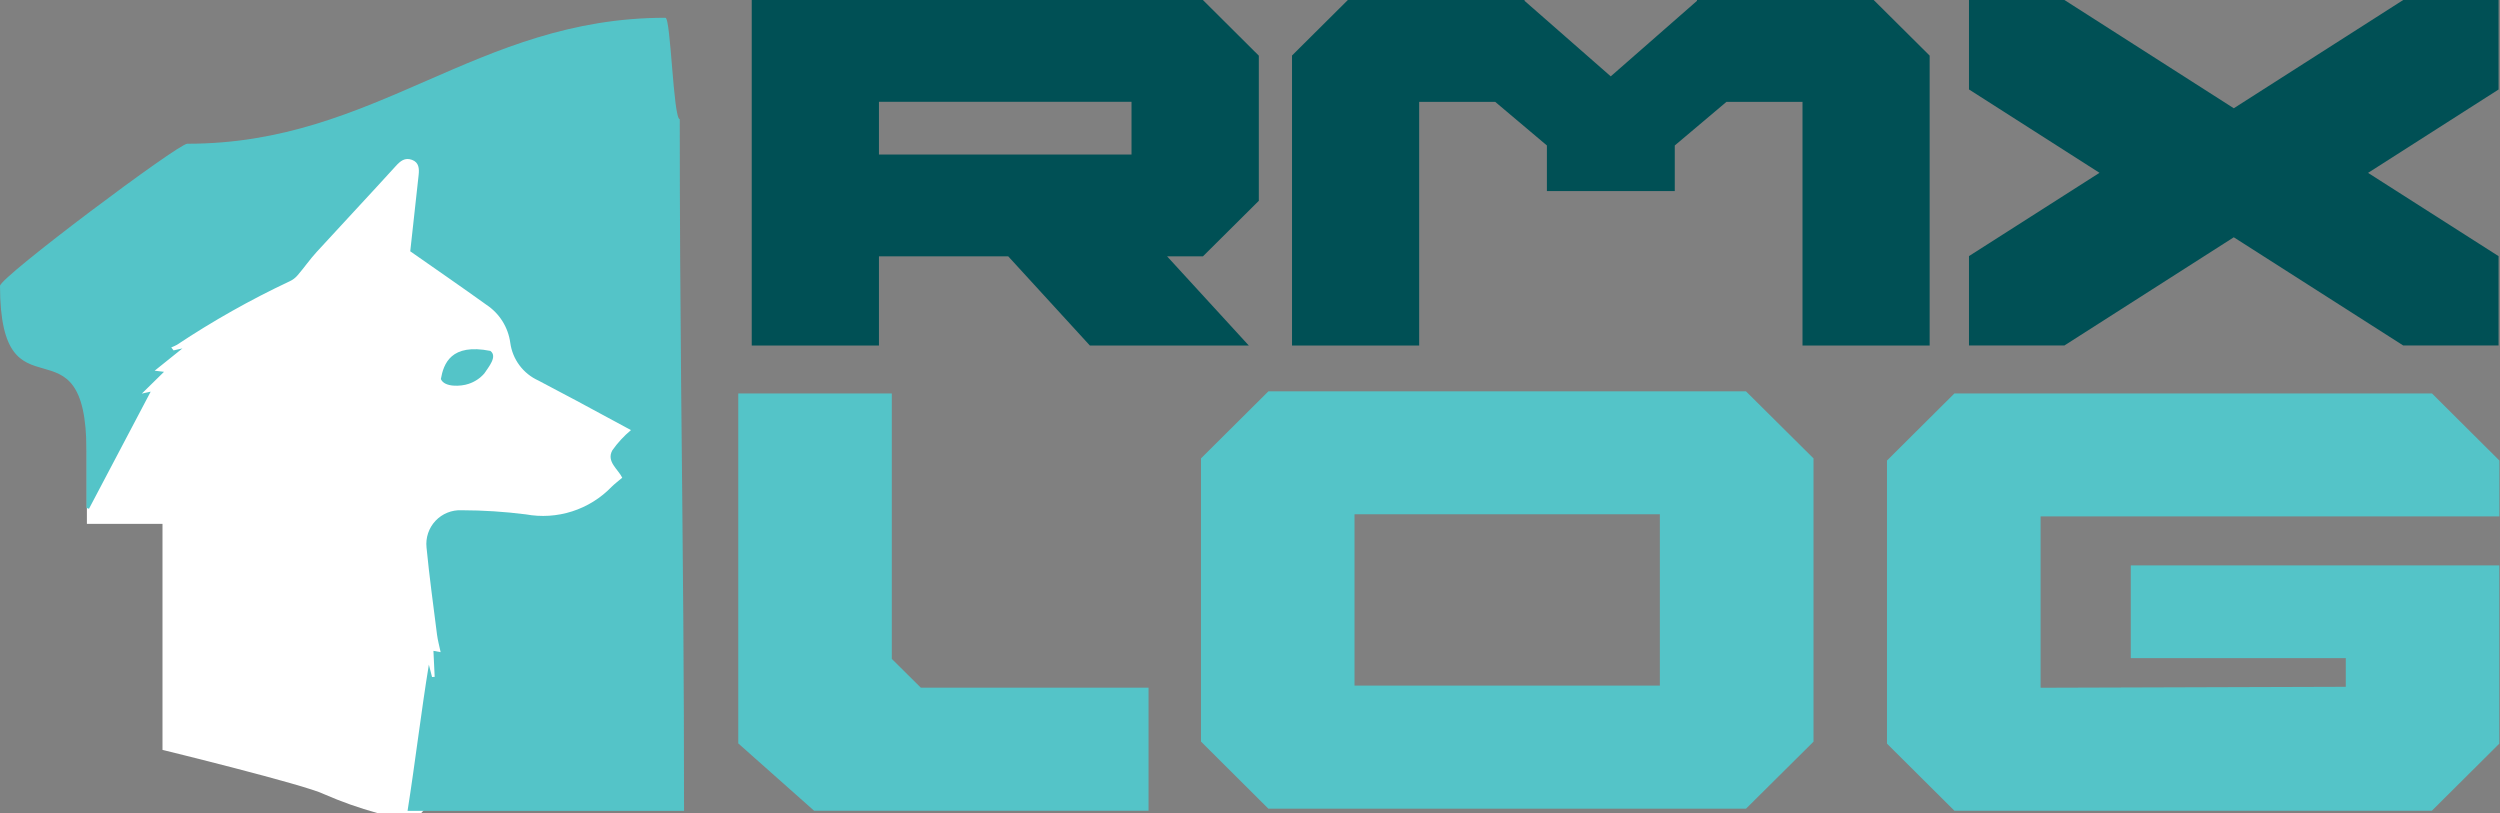
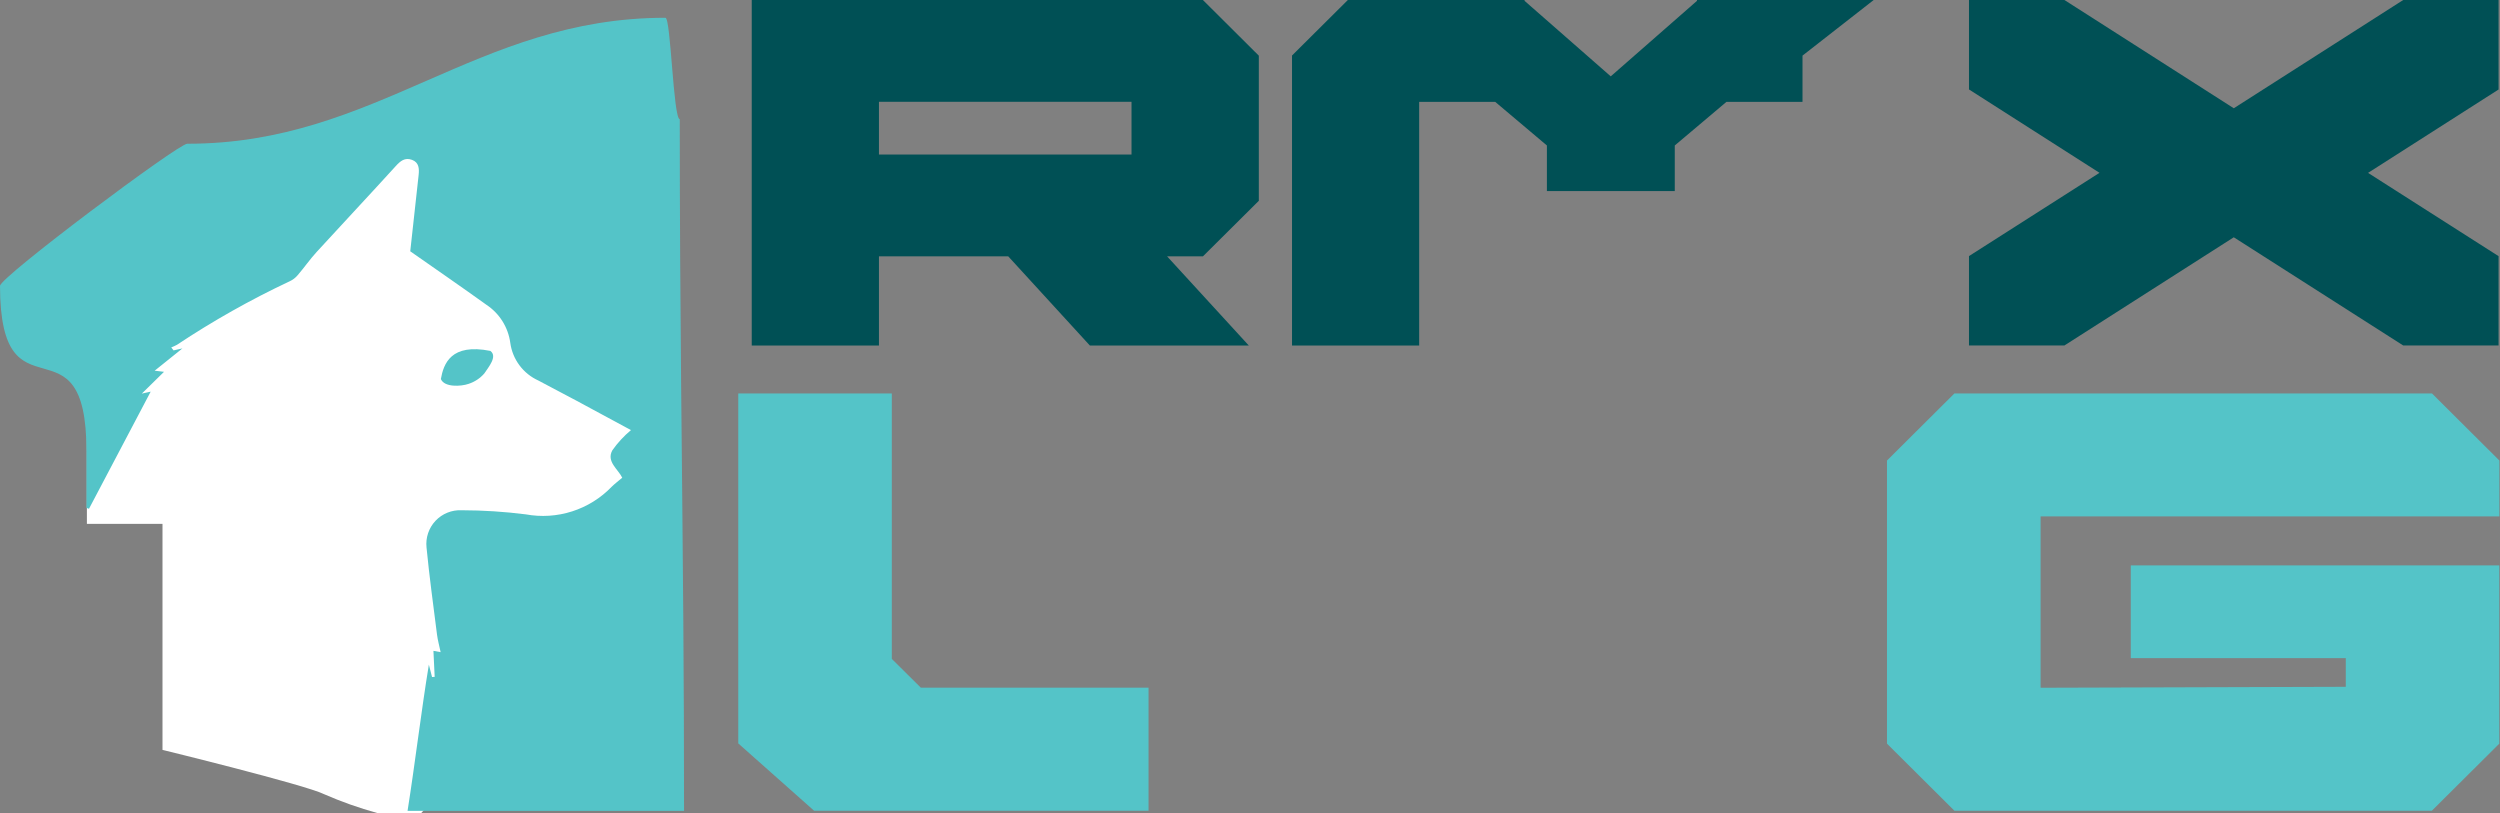
<svg xmlns="http://www.w3.org/2000/svg" width="658" height="214" viewBox="0 0 658 214" fill="none">
  <rect x="0" y="0" width="658" height="214" fill="#808080" stroke="none" />
  <path d="M22.872 114.912V137.876H42.768V197.37C42.768 197.37 80.226 206.531 85.23 209C89.802 210.997 94.507 212.666 99.316 213.994H110.875C110.875 213.994 173.076 147.403 171.928 110.784C170.78 74.165 145.92 34.391 108.153 34.391C70.386 34.391 22.872 114.912 22.872 114.912Z" fill="white" />
  <path d="M107.268 213.422H180.042C180.042 195.788 179.969 179.809 179.848 163.073C179.541 120.28 178.914 82.884 178.914 31.381C177.208 31.256 176.561 4.678 175.141 4.678C125.309 4.678 99.106 37.904 49.279 37.831C46.967 37.8 0 72.942 0 75.249C0.068 112.301 22.764 81.668 22.758 118.741V133.671L23.421 133.911L39.661 103.08L37.323 103.601L43.168 97.861L40.705 97.569L48.011 91.703L45.673 92.225L45.078 91.442C45.59 91.241 46.09 91.011 46.576 90.753C56.028 84.467 65.93 78.885 76.202 74.054C77.047 73.673 77.793 73.103 78.383 72.389C80.085 70.411 81.577 68.246 83.336 66.325C90.245 58.774 97.259 51.316 104.142 43.734C105.39 42.356 106.574 41.391 108.432 42.069C110.29 42.747 110.363 44.412 110.185 46.051C109.408 52.976 108.672 59.906 107.978 66.142C114.846 70.944 121.505 75.536 128.043 80.233C129.739 81.357 131.175 82.831 132.255 84.555C133.335 86.28 134.034 88.215 134.306 90.231C134.595 92.373 135.424 94.406 136.714 96.14C138.003 97.874 139.712 99.253 141.68 100.147C145.047 101.914 148.41 103.694 151.767 105.485C156.751 108.157 161.714 110.85 166.071 113.204C164.211 114.756 162.561 116.546 161.166 118.527C159.538 121.491 162.669 123.458 163.775 125.734C162.778 126.579 161.829 127.299 160.983 128.124C158.107 131.105 154.537 133.329 150.592 134.594C146.647 135.86 142.45 136.129 138.376 135.377C132.778 134.669 127.142 134.308 121.499 134.297C120.221 134.237 118.945 134.455 117.759 134.934C116.572 135.414 115.503 136.145 114.626 137.076C113.749 138.008 113.083 139.118 112.675 140.331C112.267 141.544 112.126 142.831 112.262 144.103C113.003 151.764 114.058 159.393 115.023 167.033C115.211 168.505 115.618 169.951 115.973 171.647L114.079 171.302L114.407 178.144L113.713 178.196C113.426 177.064 113.134 175.931 112.878 174.934C110.88 187.099 109.272 200.735 107.268 213.422Z" fill="#54C4C8" />
  <path d="M129.066 92.358C131.008 93.809 128.597 96.585 127.475 98.287C126.363 99.572 124.918 100.525 123.3 101.042C121.332 101.72 116.97 101.997 116.035 99.763C116.756 95.755 118.65 90.292 129.066 92.358Z" fill="#54C4C8" />
-   <path fill-rule="evenodd" clip-rule="evenodd" d="M446.894 0H446.644V0.224L423.948 20.097L401.268 0.224V0H401.018H354.755L340.059 14.612V90.945H373.526V26.808H393.539L407.144 38.289V50.292H440.799V38.289L454.404 26.808H474.417V90.945H507.884V14.638L493.157 0H446.894Z" fill="#005055" />
+   <path fill-rule="evenodd" clip-rule="evenodd" d="M446.894 0H446.644V0.224L423.948 20.097L401.268 0.224V0H401.018H354.755L340.059 14.612V90.945H373.526V26.808H393.539L407.144 38.289V50.292H440.799V38.289L454.404 26.808H474.417V90.945V14.638L493.157 0H446.894Z" fill="#005055" />
  <path fill-rule="evenodd" clip-rule="evenodd" d="M231.34 26.792H297.815V40.679H231.34V26.792ZM312.114 0H197.858V90.945H231.34V67.461H265.36L286.856 90.945H328.688L307.172 67.461H316.622L331.323 52.849V14.654L316.601 0H312.114Z" fill="#005055" />
  <path fill-rule="evenodd" clip-rule="evenodd" d="M657.622 0H632.525L587.932 28.494L543.355 0H518.238V23.541L552.587 45.485L518.238 67.403V90.929H543.355L587.932 62.451L632.525 90.929H657.622V67.419L623.273 45.501L657.622 23.557V0Z" fill="#005055" />
  <path fill-rule="evenodd" clip-rule="evenodd" d="M633.538 103.557H514.397L496.654 121.216V195.728L514.397 213.377H640.072L657.815 195.728V148.818H560.822V173.225H617.412V180.766L537.083 181.016V135.912H657.841V121.216L640.098 103.557H633.538Z" fill="#54C4C8" />
-   <path fill-rule="evenodd" clip-rule="evenodd" d="M356.509 135.359H436.875V180.458H356.509V135.359ZM452.959 103.004H333.839L316.096 120.653V195.175L333.839 212.85H459.545L477.319 195.206V120.653L459.545 103.004H452.959Z" fill="#54C4C8" />
  <path fill-rule="evenodd" clip-rule="evenodd" d="M234.722 103.557H194.309V195.665L214.26 213.377H302.298V206.593V192.586V180.995H242.362L234.722 173.418V103.557Z" fill="#54C4C8" />
</svg>